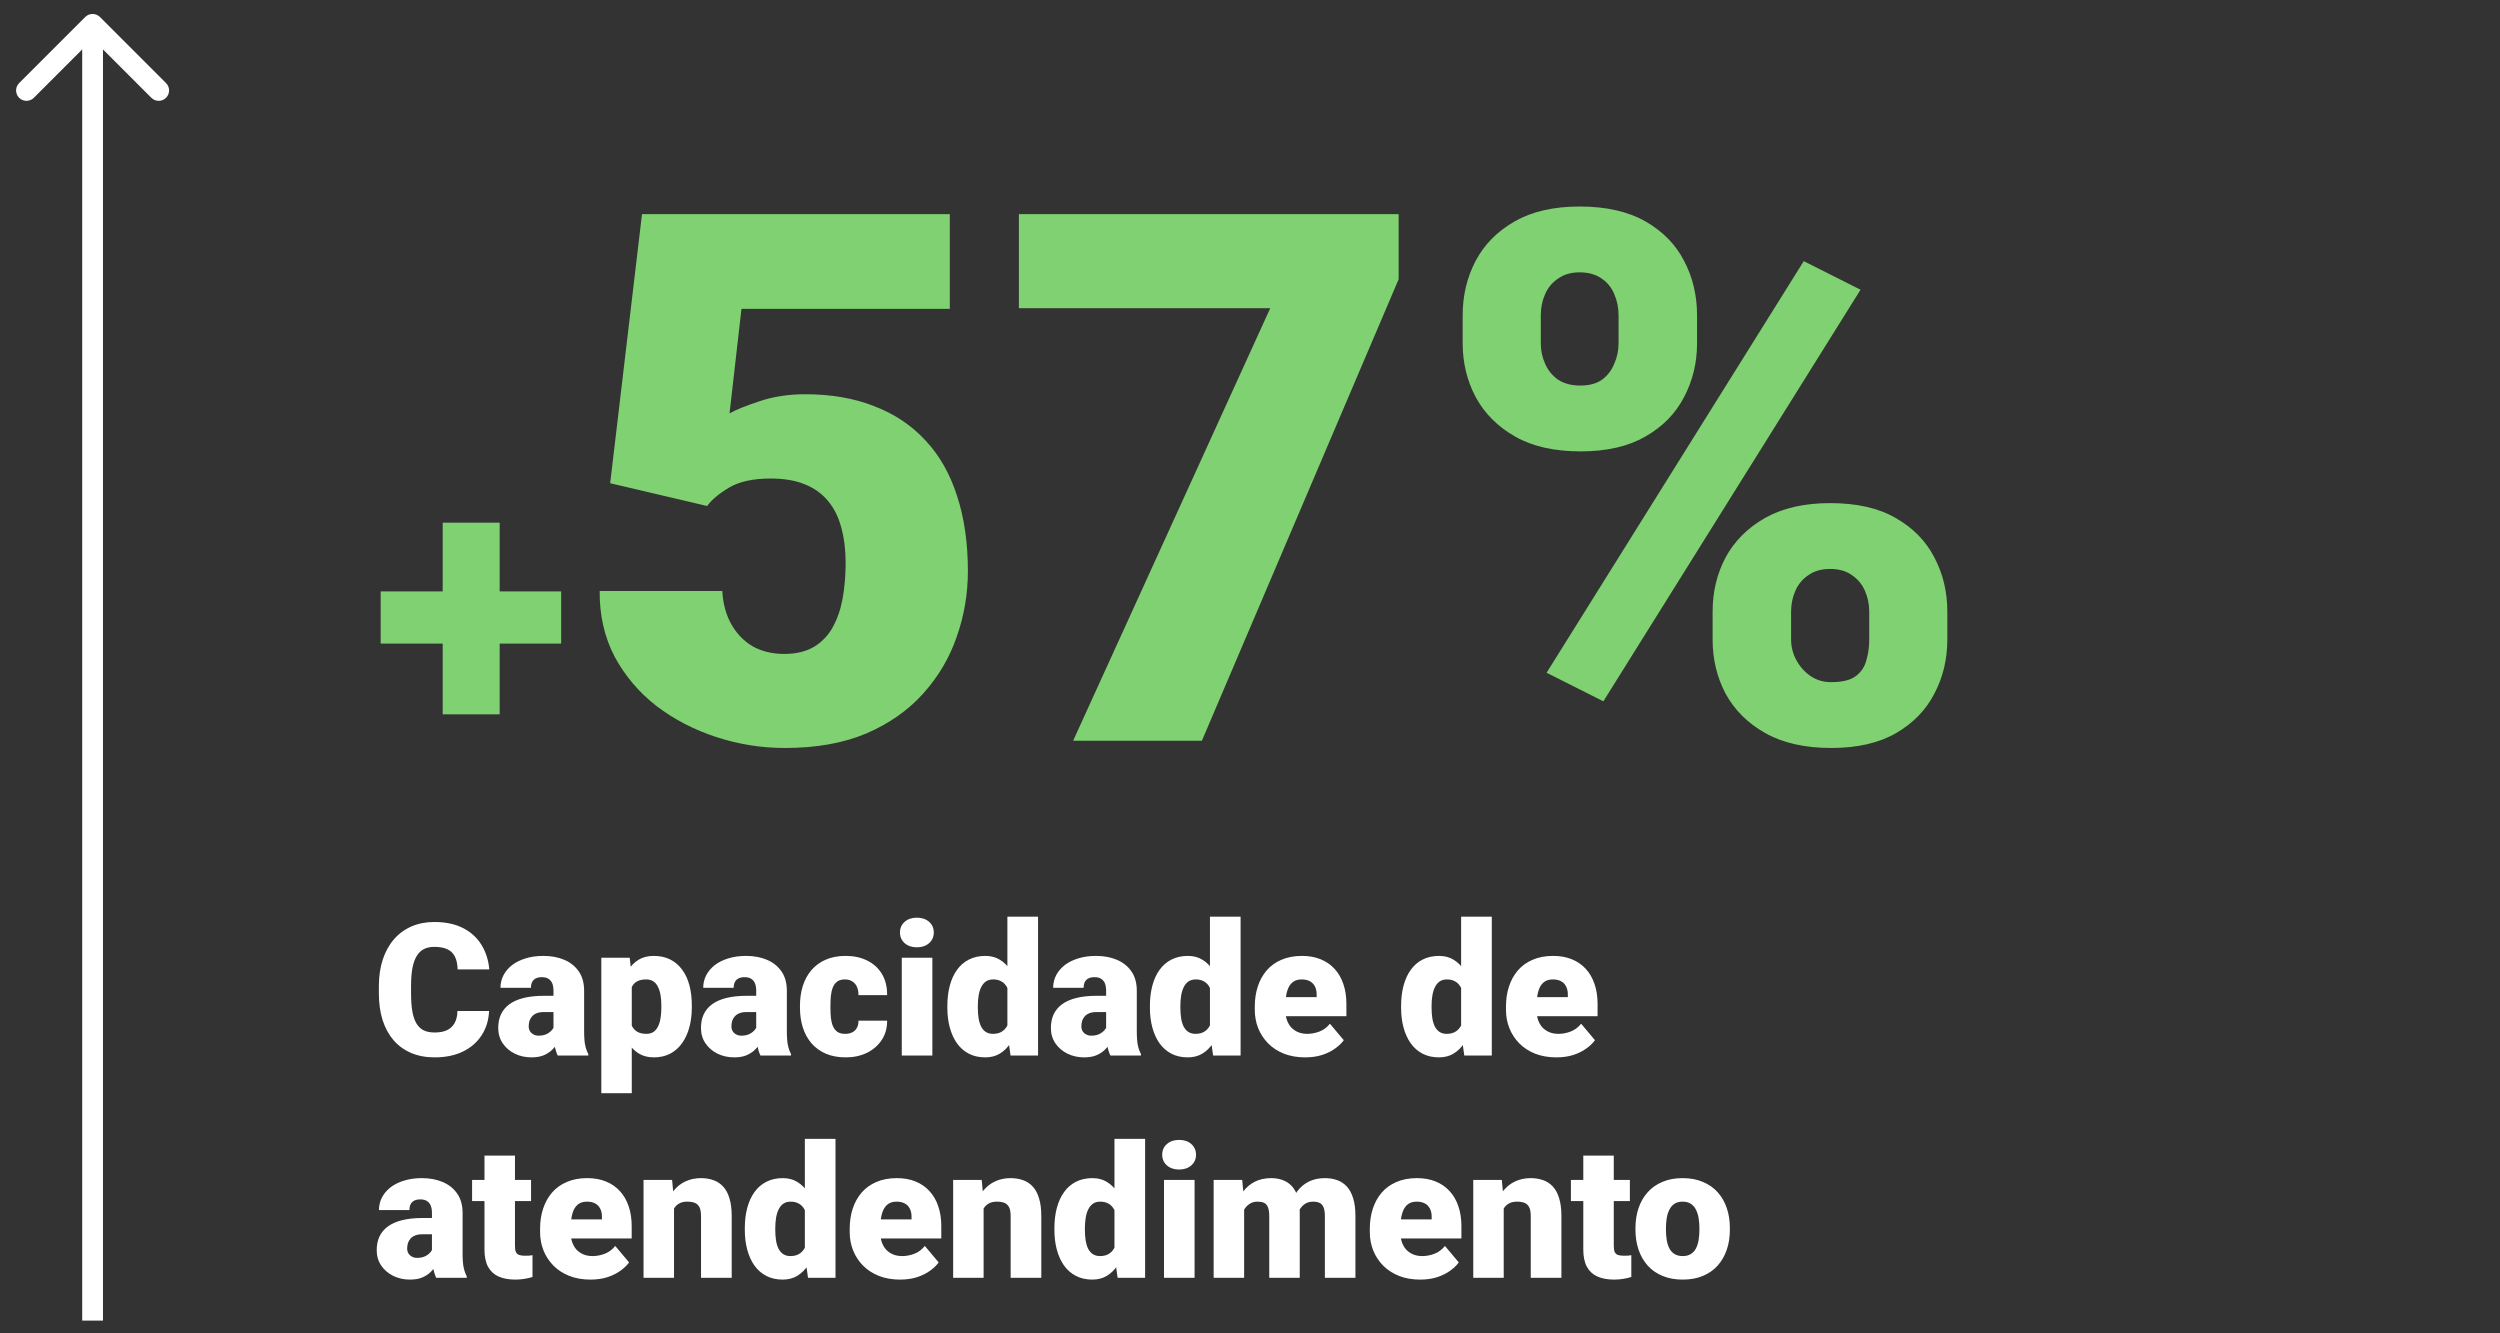
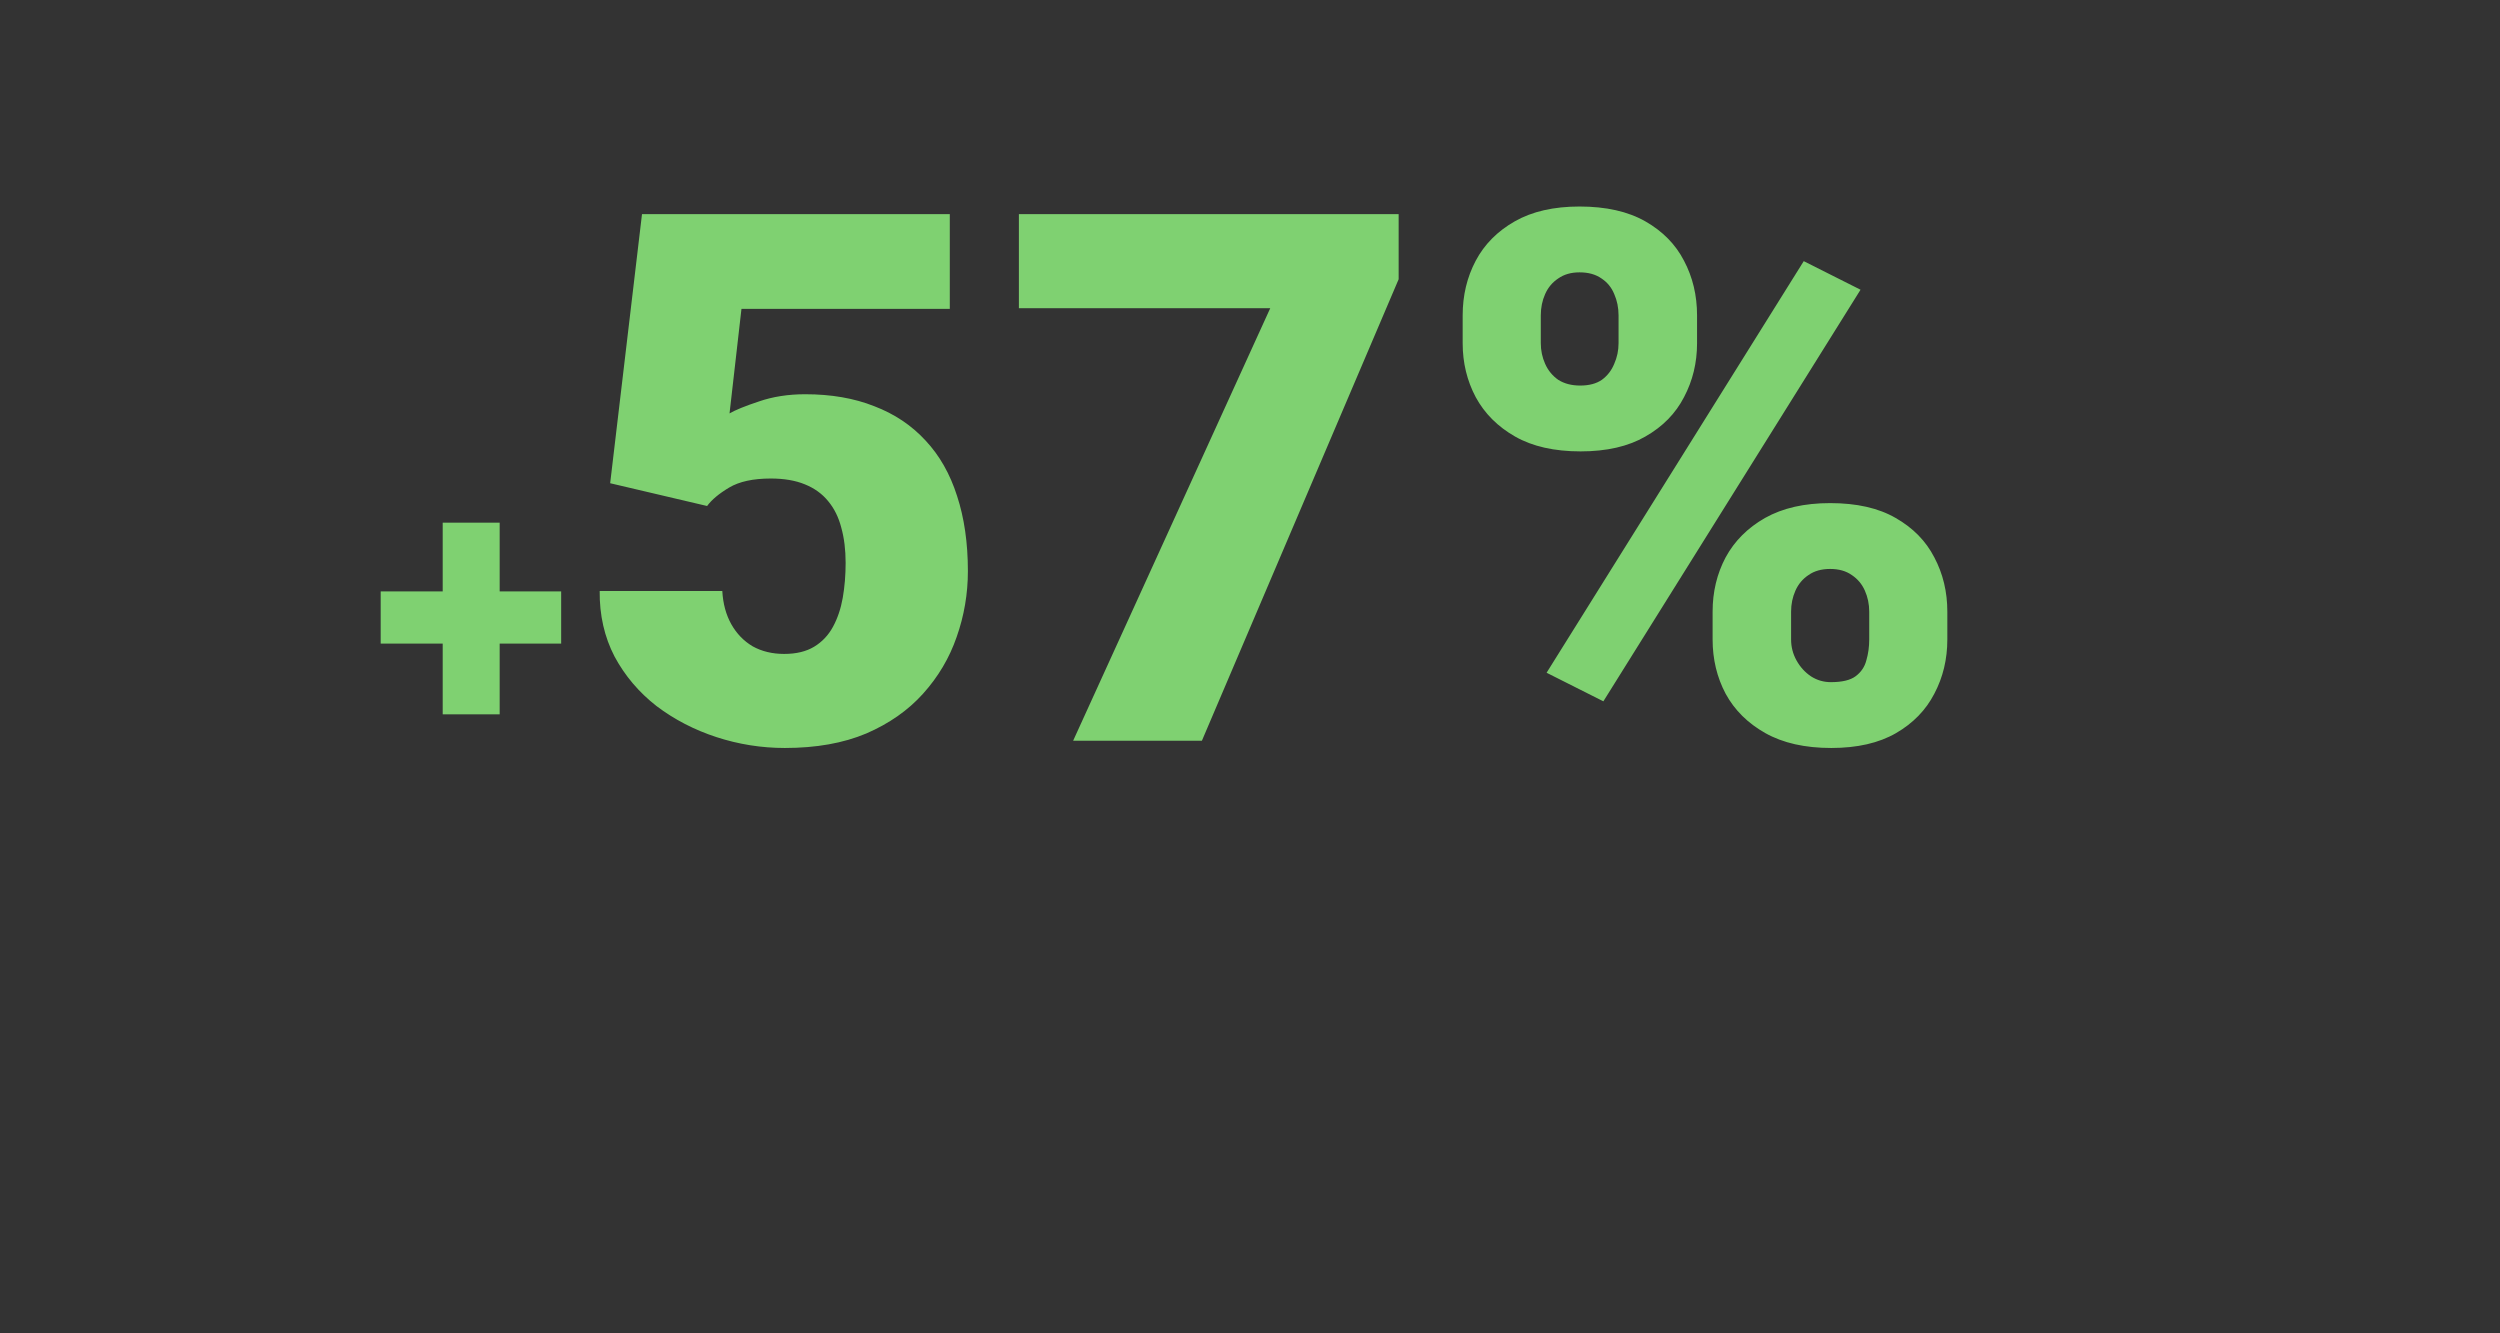
<svg xmlns="http://www.w3.org/2000/svg" width="135" height="72" viewBox="0 0 135 72" fill="none">
  <rect x="0" y="0" width="135" height="72" fill="#333333" stroke="none" />
  <path d="M30.303 31.934V34.756H20.557V31.934H30.303ZM26.982 28.223V38.574H23.906V28.223H26.982ZM38.184 27.324L32.949 26.094L34.668 11.562H51.289V16.68H40.039L39.395 22.324C39.707 22.142 40.234 21.927 40.977 21.68C41.732 21.419 42.565 21.289 43.477 21.289C44.883 21.289 46.126 21.504 47.207 21.934C48.301 22.35 49.225 22.969 49.98 23.789C50.736 24.596 51.302 25.592 51.68 26.777C52.07 27.962 52.266 29.316 52.266 30.84C52.266 32.064 52.064 33.249 51.66 34.395C51.27 35.527 50.664 36.55 49.844 37.461C49.036 38.359 48.014 39.075 46.777 39.609C45.54 40.13 44.075 40.391 42.383 40.391C41.12 40.391 39.889 40.195 38.691 39.805C37.493 39.414 36.413 38.854 35.449 38.125C34.499 37.383 33.743 36.491 33.184 35.449C32.637 34.395 32.37 33.216 32.383 31.914H39.004C39.043 32.604 39.206 33.203 39.492 33.711C39.779 34.219 40.163 34.616 40.645 34.902C41.139 35.176 41.706 35.312 42.344 35.312C42.995 35.312 43.535 35.182 43.965 34.922C44.395 34.661 44.733 34.303 44.98 33.848C45.228 33.392 45.404 32.871 45.508 32.285C45.612 31.686 45.664 31.055 45.664 30.391C45.664 29.688 45.586 29.056 45.43 28.496C45.286 27.936 45.052 27.461 44.727 27.07C44.401 26.667 43.978 26.361 43.457 26.152C42.949 25.944 42.337 25.84 41.621 25.84C40.671 25.84 39.922 26.003 39.375 26.328C38.828 26.654 38.431 26.986 38.184 27.324ZM75.527 11.562V15.078L64.902 40H57.949L68.594 16.641H55.02V11.562H75.527ZM78.984 18.535V17.031C78.984 15.95 79.219 14.967 79.688 14.082C80.156 13.197 80.859 12.487 81.797 11.953C82.734 11.419 83.9 11.152 85.293 11.152C86.725 11.152 87.91 11.419 88.848 11.953C89.785 12.487 90.482 13.197 90.938 14.082C91.406 14.967 91.641 15.95 91.641 17.031V18.535C91.641 19.59 91.406 20.56 90.938 21.445C90.482 22.331 89.785 23.04 88.848 23.574C87.923 24.108 86.758 24.375 85.352 24.375C83.932 24.375 82.754 24.108 81.816 23.574C80.879 23.04 80.169 22.331 79.688 21.445C79.219 20.56 78.984 19.59 78.984 18.535ZM83.203 17.031V18.535C83.203 18.926 83.281 19.297 83.438 19.648C83.594 20 83.828 20.287 84.141 20.508C84.466 20.716 84.863 20.82 85.332 20.82C85.814 20.82 86.204 20.716 86.504 20.508C86.803 20.287 87.025 20 87.168 19.648C87.324 19.297 87.402 18.926 87.402 18.535V17.031C87.402 16.615 87.324 16.23 87.168 15.879C87.025 15.527 86.797 15.247 86.484 15.039C86.172 14.818 85.775 14.707 85.293 14.707C84.837 14.707 84.453 14.818 84.141 15.039C83.828 15.247 83.594 15.527 83.438 15.879C83.281 16.23 83.203 16.615 83.203 17.031ZM92.481 34.531V33.027C92.481 31.96 92.715 30.983 93.184 30.098C93.665 29.212 94.375 28.503 95.312 27.969C96.263 27.435 97.435 27.168 98.828 27.168C100.26 27.168 101.439 27.435 102.363 27.969C103.301 28.503 103.997 29.212 104.453 30.098C104.922 30.983 105.156 31.96 105.156 33.027V34.531C105.156 35.599 104.922 36.575 104.453 37.461C103.997 38.346 103.307 39.056 102.383 39.59C101.458 40.124 100.293 40.391 98.887 40.391C97.467 40.391 96.283 40.124 95.332 39.59C94.382 39.056 93.665 38.346 93.184 37.461C92.715 36.575 92.481 35.599 92.481 34.531ZM96.719 33.027V34.531C96.719 34.935 96.816 35.312 97.012 35.664C97.207 36.016 97.467 36.302 97.793 36.523C98.118 36.732 98.477 36.836 98.867 36.836C99.466 36.836 99.909 36.732 100.195 36.523C100.495 36.302 100.69 36.016 100.781 35.664C100.885 35.312 100.938 34.935 100.938 34.531V33.027C100.938 32.624 100.859 32.246 100.703 31.895C100.547 31.543 100.312 31.263 100 31.055C99.688 30.833 99.297 30.723 98.828 30.723C98.359 30.723 97.969 30.833 97.656 31.055C97.344 31.263 97.109 31.543 96.953 31.895C96.797 32.246 96.719 32.624 96.719 33.027ZM100.469 15.645L86.582 37.871L83.516 36.328L97.402 14.102L100.469 15.645Z" fill="#7FD171" />
-   <path d="M24.702 54.593H26.411C26.388 55.088 26.255 55.524 26.011 55.901C25.767 56.279 25.428 56.574 24.995 56.785C24.565 56.993 24.058 57.098 23.472 57.098C22.996 57.098 22.572 57.018 22.197 56.858C21.826 56.699 21.51 56.469 21.25 56.17C20.993 55.87 20.796 55.508 20.659 55.081C20.526 54.655 20.459 54.175 20.459 53.641V53.255C20.459 52.721 20.529 52.241 20.669 51.815C20.812 51.385 21.014 51.02 21.274 50.721C21.538 50.418 21.854 50.187 22.222 50.027C22.59 49.868 22.998 49.788 23.447 49.788C24.066 49.788 24.588 49.899 25.015 50.12C25.441 50.342 25.771 50.646 26.006 51.033C26.24 51.417 26.379 51.855 26.421 52.347H24.712C24.705 52.08 24.66 51.857 24.575 51.678C24.491 51.495 24.357 51.359 24.175 51.268C23.992 51.176 23.75 51.131 23.447 51.131C23.236 51.131 23.052 51.17 22.895 51.248C22.739 51.326 22.609 51.45 22.505 51.619C22.401 51.788 22.323 52.008 22.27 52.278C22.222 52.545 22.197 52.867 22.197 53.245V53.641C22.197 54.018 22.22 54.34 22.266 54.607C22.311 54.874 22.384 55.092 22.485 55.262C22.586 55.431 22.716 55.556 22.876 55.638C23.039 55.716 23.237 55.755 23.472 55.755C23.732 55.755 23.952 55.714 24.131 55.633C24.31 55.548 24.448 55.421 24.546 55.252C24.644 55.079 24.696 54.86 24.702 54.593ZM29.888 55.672V53.494C29.888 53.344 29.866 53.216 29.824 53.108C29.782 53.001 29.715 52.918 29.624 52.859C29.533 52.797 29.411 52.767 29.258 52.767C29.134 52.767 29.028 52.788 28.94 52.83C28.852 52.872 28.786 52.936 28.74 53.02C28.695 53.105 28.672 53.213 28.672 53.343H27.026C27.026 53.099 27.08 52.872 27.188 52.664C27.298 52.453 27.454 52.269 27.656 52.112C27.861 51.956 28.105 51.836 28.389 51.751C28.675 51.663 28.994 51.619 29.346 51.619C29.766 51.619 30.14 51.689 30.469 51.829C30.801 51.969 31.063 52.179 31.255 52.459C31.447 52.736 31.543 53.084 31.543 53.504V55.667C31.543 56.012 31.562 56.274 31.602 56.453C31.641 56.629 31.696 56.783 31.768 56.917V57H30.117C30.039 56.837 29.98 56.639 29.941 56.404C29.906 56.167 29.888 55.922 29.888 55.672ZM30.088 53.773L30.098 54.651H29.37C29.217 54.651 29.087 54.672 28.98 54.715C28.875 54.757 28.791 54.816 28.726 54.891C28.664 54.962 28.618 55.044 28.589 55.135C28.563 55.226 28.55 55.322 28.55 55.423C28.55 55.52 28.573 55.608 28.618 55.687C28.667 55.761 28.732 55.82 28.814 55.862C28.895 55.905 28.986 55.926 29.087 55.926C29.269 55.926 29.424 55.892 29.551 55.823C29.681 55.752 29.78 55.665 29.849 55.565C29.917 55.464 29.951 55.369 29.951 55.281L30.312 55.955C30.247 56.085 30.172 56.217 30.088 56.351C30.006 56.484 29.904 56.608 29.78 56.722C29.66 56.832 29.512 56.923 29.336 56.995C29.16 57.063 28.947 57.098 28.696 57.098C28.371 57.098 28.071 57.031 27.798 56.898C27.528 56.764 27.311 56.578 27.148 56.341C26.986 56.1 26.904 55.823 26.904 55.511C26.904 55.237 26.953 54.993 27.051 54.778C27.152 54.563 27.303 54.381 27.505 54.231C27.707 54.082 27.964 53.968 28.276 53.89C28.589 53.812 28.957 53.773 29.38 53.773H30.088ZM34.116 52.732V59.031H32.471V51.717H34.004L34.116 52.732ZM37.358 54.295V54.398C37.358 54.782 37.315 55.138 37.227 55.467C37.139 55.796 37.008 56.082 36.836 56.326C36.663 56.57 36.449 56.761 36.191 56.898C35.938 57.031 35.643 57.098 35.308 57.098C34.992 57.098 34.72 57.028 34.492 56.888C34.264 56.748 34.074 56.554 33.921 56.307C33.768 56.059 33.644 55.776 33.55 55.457C33.455 55.138 33.38 54.801 33.325 54.446V54.315C33.38 53.934 33.455 53.58 33.55 53.255C33.644 52.926 33.768 52.64 33.921 52.395C34.074 52.151 34.263 51.961 34.487 51.824C34.715 51.688 34.987 51.619 35.303 51.619C35.638 51.619 35.933 51.683 36.187 51.81C36.444 51.937 36.658 52.119 36.831 52.356C37.007 52.591 37.139 52.872 37.227 53.201C37.315 53.53 37.358 53.895 37.358 54.295ZM35.713 54.398V54.295C35.713 54.09 35.698 53.903 35.669 53.733C35.64 53.561 35.592 53.411 35.527 53.284C35.465 53.157 35.383 53.06 35.278 52.991C35.174 52.923 35.046 52.889 34.893 52.889C34.717 52.889 34.569 52.916 34.448 52.972C34.331 53.024 34.237 53.105 34.165 53.216C34.097 53.323 34.048 53.458 34.019 53.621C33.992 53.781 33.981 53.968 33.984 54.183V54.583C33.978 54.83 34.002 55.048 34.058 55.237C34.113 55.423 34.209 55.568 34.346 55.672C34.482 55.776 34.668 55.828 34.902 55.828C35.059 55.828 35.189 55.792 35.293 55.721C35.397 55.646 35.48 55.543 35.542 55.413C35.604 55.28 35.648 55.127 35.674 54.954C35.7 54.782 35.713 54.596 35.713 54.398ZM40.835 55.672V53.494C40.835 53.344 40.814 53.216 40.772 53.108C40.729 53.001 40.662 52.918 40.571 52.859C40.48 52.797 40.358 52.767 40.205 52.767C40.081 52.767 39.976 52.788 39.888 52.83C39.8 52.872 39.733 52.936 39.688 53.02C39.642 53.105 39.619 53.213 39.619 53.343H37.974C37.974 53.099 38.027 52.872 38.135 52.664C38.245 52.453 38.402 52.269 38.603 52.112C38.809 51.956 39.053 51.836 39.336 51.751C39.622 51.663 39.941 51.619 40.293 51.619C40.713 51.619 41.087 51.689 41.416 51.829C41.748 51.969 42.01 52.179 42.202 52.459C42.394 52.736 42.49 53.084 42.49 53.504V55.667C42.49 56.012 42.51 56.274 42.549 56.453C42.588 56.629 42.643 56.783 42.715 56.917V57H41.065C40.986 56.837 40.928 56.639 40.889 56.404C40.853 56.167 40.835 55.922 40.835 55.672ZM41.035 53.773L41.045 54.651H40.317C40.164 54.651 40.034 54.672 39.927 54.715C39.823 54.757 39.738 54.816 39.673 54.891C39.611 54.962 39.565 55.044 39.536 55.135C39.51 55.226 39.497 55.322 39.497 55.423C39.497 55.52 39.52 55.608 39.565 55.687C39.614 55.761 39.679 55.82 39.761 55.862C39.842 55.905 39.933 55.926 40.034 55.926C40.217 55.926 40.371 55.892 40.498 55.823C40.628 55.752 40.727 55.665 40.796 55.565C40.864 55.464 40.898 55.369 40.898 55.281L41.26 55.955C41.195 56.085 41.12 56.217 41.035 56.351C40.954 56.484 40.851 56.608 40.727 56.722C40.607 56.832 40.459 56.923 40.283 56.995C40.107 57.063 39.894 57.098 39.644 57.098C39.318 57.098 39.019 57.031 38.745 56.898C38.475 56.764 38.258 56.578 38.096 56.341C37.933 56.1 37.852 55.823 37.852 55.511C37.852 55.237 37.9 54.993 37.998 54.778C38.099 54.563 38.25 54.381 38.452 54.231C38.654 54.082 38.911 53.968 39.224 53.89C39.536 53.812 39.904 53.773 40.327 53.773H41.035ZM45.635 55.828C45.788 55.828 45.918 55.8 46.025 55.745C46.136 55.687 46.219 55.605 46.274 55.501C46.333 55.394 46.361 55.265 46.357 55.115H47.905C47.908 55.512 47.811 55.861 47.612 56.16C47.417 56.456 47.15 56.688 46.812 56.853C46.476 57.016 46.097 57.098 45.674 57.098C45.26 57.098 44.899 57.031 44.59 56.898C44.281 56.761 44.022 56.572 43.813 56.331C43.608 56.087 43.454 55.802 43.35 55.477C43.249 55.151 43.198 54.798 43.198 54.417V54.305C43.198 53.924 43.249 53.571 43.35 53.245C43.454 52.916 43.608 52.632 43.813 52.391C44.022 52.147 44.279 51.958 44.585 51.824C44.894 51.688 45.254 51.619 45.664 51.619C46.103 51.619 46.491 51.702 46.826 51.868C47.165 52.034 47.43 52.275 47.622 52.591C47.814 52.907 47.908 53.289 47.905 53.738H46.357C46.361 53.579 46.336 53.435 46.284 53.309C46.232 53.182 46.151 53.081 46.04 53.006C45.933 52.928 45.794 52.889 45.625 52.889C45.456 52.889 45.319 52.926 45.215 53.001C45.111 53.076 45.031 53.18 44.976 53.313C44.923 53.444 44.888 53.593 44.868 53.763C44.852 53.932 44.844 54.113 44.844 54.305V54.417C44.844 54.612 44.852 54.796 44.868 54.969C44.888 55.138 44.925 55.288 44.98 55.418C45.036 55.545 45.116 55.646 45.22 55.721C45.324 55.792 45.462 55.828 45.635 55.828ZM50.347 51.717V57H48.696V51.717H50.347ZM48.599 50.355C48.599 50.12 48.683 49.928 48.852 49.778C49.022 49.629 49.242 49.554 49.512 49.554C49.782 49.554 50.002 49.629 50.171 49.778C50.34 49.928 50.425 50.12 50.425 50.355C50.425 50.589 50.34 50.781 50.171 50.931C50.002 51.08 49.782 51.155 49.512 51.155C49.242 51.155 49.022 51.08 48.852 50.931C48.683 50.781 48.599 50.589 48.599 50.355ZM54.399 55.789V49.5H56.055V57H54.57L54.399 55.789ZM51.157 54.422V54.319C51.157 53.919 51.201 53.554 51.289 53.226C51.377 52.894 51.507 52.609 51.68 52.371C51.852 52.13 52.067 51.945 52.324 51.815C52.581 51.684 52.878 51.619 53.213 51.619C53.512 51.619 53.774 51.689 53.999 51.829C54.224 51.966 54.416 52.158 54.575 52.405C54.735 52.653 54.865 52.942 54.966 53.274C55.067 53.603 55.143 53.958 55.195 54.339V54.461C55.143 54.819 55.067 55.158 54.966 55.477C54.865 55.792 54.735 56.072 54.575 56.316C54.416 56.56 54.222 56.753 53.994 56.893C53.77 57.029 53.506 57.098 53.203 57.098C52.868 57.098 52.572 57.031 52.315 56.898C52.06 56.764 51.847 56.577 51.675 56.336C51.505 56.095 51.377 55.812 51.289 55.486C51.201 55.161 51.157 54.806 51.157 54.422ZM52.803 54.319V54.422C52.803 54.62 52.816 54.804 52.842 54.974C52.868 55.143 52.912 55.293 52.974 55.423C53.039 55.55 53.123 55.649 53.227 55.721C53.335 55.792 53.467 55.828 53.623 55.828C53.835 55.828 54.009 55.778 54.145 55.677C54.285 55.576 54.388 55.433 54.453 55.247C54.522 55.062 54.551 54.843 54.541 54.593V54.207C54.547 53.992 54.533 53.803 54.497 53.641C54.461 53.475 54.404 53.336 54.326 53.226C54.251 53.115 54.155 53.032 54.038 52.977C53.924 52.918 53.789 52.889 53.633 52.889C53.48 52.889 53.35 52.925 53.242 52.996C53.138 53.068 53.053 53.169 52.988 53.299C52.923 53.426 52.876 53.577 52.847 53.753C52.817 53.925 52.803 54.114 52.803 54.319ZM59.731 55.672V53.494C59.731 53.344 59.71 53.216 59.668 53.108C59.626 53.001 59.559 52.918 59.468 52.859C59.377 52.797 59.255 52.767 59.102 52.767C58.978 52.767 58.872 52.788 58.784 52.83C58.696 52.872 58.63 52.936 58.584 53.02C58.538 53.105 58.516 53.213 58.516 53.343H56.87C56.87 53.099 56.924 52.872 57.031 52.664C57.142 52.453 57.298 52.269 57.5 52.112C57.705 51.956 57.949 51.836 58.232 51.751C58.519 51.663 58.838 51.619 59.19 51.619C59.609 51.619 59.984 51.689 60.312 51.829C60.645 51.969 60.907 52.179 61.099 52.459C61.291 52.736 61.387 53.084 61.387 53.504V55.667C61.387 56.012 61.406 56.274 61.445 56.453C61.484 56.629 61.54 56.783 61.611 56.917V57H59.961C59.883 56.837 59.824 56.639 59.785 56.404C59.749 56.167 59.731 55.922 59.731 55.672ZM59.932 53.773L59.941 54.651H59.214C59.061 54.651 58.931 54.672 58.823 54.715C58.719 54.757 58.634 54.816 58.569 54.891C58.508 54.962 58.462 55.044 58.433 55.135C58.407 55.226 58.394 55.322 58.394 55.423C58.394 55.52 58.416 55.608 58.462 55.687C58.511 55.761 58.576 55.82 58.657 55.862C58.739 55.905 58.83 55.926 58.931 55.926C59.113 55.926 59.268 55.892 59.395 55.823C59.525 55.752 59.624 55.665 59.692 55.565C59.761 55.464 59.795 55.369 59.795 55.281L60.156 55.955C60.091 56.085 60.016 56.217 59.932 56.351C59.85 56.484 59.748 56.608 59.624 56.722C59.504 56.832 59.355 56.923 59.18 56.995C59.004 57.063 58.791 57.098 58.54 57.098C58.215 57.098 57.915 57.031 57.642 56.898C57.371 56.764 57.155 56.578 56.992 56.341C56.829 56.1 56.748 55.823 56.748 55.511C56.748 55.237 56.797 54.993 56.895 54.778C56.995 54.563 57.147 54.381 57.349 54.231C57.55 54.082 57.808 53.968 58.12 53.89C58.433 53.812 58.8 53.773 59.224 53.773H59.932ZM65.337 55.789V49.5H66.992V57H65.508L65.337 55.789ZM62.095 54.422V54.319C62.095 53.919 62.139 53.554 62.227 53.226C62.315 52.894 62.445 52.609 62.617 52.371C62.79 52.13 63.005 51.945 63.262 51.815C63.519 51.684 63.815 51.619 64.15 51.619C64.45 51.619 64.712 51.689 64.936 51.829C65.161 51.966 65.353 52.158 65.513 52.405C65.672 52.653 65.802 52.942 65.903 53.274C66.004 53.603 66.081 53.958 66.133 54.339V54.461C66.081 54.819 66.004 55.158 65.903 55.477C65.802 55.792 65.672 56.072 65.513 56.316C65.353 56.56 65.159 56.753 64.932 56.893C64.707 57.029 64.443 57.098 64.141 57.098C63.805 57.098 63.509 57.031 63.252 56.898C62.998 56.764 62.785 56.577 62.612 56.336C62.443 56.095 62.315 55.812 62.227 55.486C62.139 55.161 62.095 54.806 62.095 54.422ZM63.74 54.319V54.422C63.74 54.62 63.753 54.804 63.779 54.974C63.805 55.143 63.849 55.293 63.911 55.423C63.976 55.55 64.061 55.649 64.165 55.721C64.272 55.792 64.404 55.828 64.561 55.828C64.772 55.828 64.946 55.778 65.083 55.677C65.223 55.576 65.326 55.433 65.391 55.247C65.459 55.062 65.488 54.843 65.478 54.593V54.207C65.485 53.992 65.47 53.803 65.435 53.641C65.399 53.475 65.342 53.336 65.264 53.226C65.189 53.115 65.093 53.032 64.976 52.977C64.862 52.918 64.727 52.889 64.57 52.889C64.417 52.889 64.287 52.925 64.18 52.996C64.076 53.068 63.991 53.169 63.926 53.299C63.861 53.426 63.813 53.577 63.784 53.753C63.755 53.925 63.74 54.114 63.74 54.319ZM70.483 57.098C70.054 57.098 69.67 57.031 69.331 56.898C68.993 56.761 68.706 56.574 68.472 56.336C68.241 56.098 68.063 55.825 67.939 55.516C67.819 55.206 67.759 54.879 67.759 54.534V54.349C67.759 53.961 67.812 53.603 67.92 53.274C68.027 52.942 68.187 52.653 68.398 52.405C68.61 52.158 68.875 51.966 69.194 51.829C69.513 51.689 69.884 51.619 70.308 51.619C70.682 51.619 71.017 51.679 71.314 51.8C71.61 51.92 71.86 52.093 72.065 52.317C72.274 52.542 72.432 52.814 72.539 53.133C72.65 53.452 72.705 53.81 72.705 54.207V54.876H68.389V53.846H71.099V53.719C71.102 53.543 71.071 53.393 71.006 53.27C70.944 53.146 70.853 53.051 70.732 52.986C70.612 52.921 70.466 52.889 70.293 52.889C70.114 52.889 69.966 52.928 69.849 53.006C69.735 53.084 69.645 53.191 69.58 53.328C69.518 53.462 69.474 53.616 69.448 53.792C69.422 53.968 69.409 54.153 69.409 54.349V54.534C69.409 54.73 69.435 54.907 69.487 55.066C69.543 55.226 69.621 55.363 69.722 55.477C69.826 55.587 69.95 55.673 70.093 55.735C70.239 55.797 70.405 55.828 70.591 55.828C70.815 55.828 71.037 55.786 71.255 55.701C71.473 55.617 71.66 55.477 71.816 55.281L72.564 56.17C72.456 56.323 72.303 56.471 72.105 56.614C71.909 56.758 71.675 56.875 71.401 56.966C71.128 57.054 70.822 57.098 70.483 57.098ZM78.901 55.789V49.5H80.557V57H79.072L78.901 55.789ZM75.659 54.422V54.319C75.659 53.919 75.703 53.554 75.791 53.226C75.879 52.894 76.009 52.609 76.182 52.371C76.354 52.13 76.569 51.945 76.826 51.815C77.083 51.684 77.38 51.619 77.715 51.619C78.014 51.619 78.276 51.689 78.501 51.829C78.726 51.966 78.918 52.158 79.077 52.405C79.237 52.653 79.367 52.942 79.468 53.274C79.569 53.603 79.645 53.958 79.697 54.339V54.461C79.645 54.819 79.569 55.158 79.468 55.477C79.367 55.792 79.237 56.072 79.077 56.316C78.918 56.56 78.724 56.753 78.496 56.893C78.272 57.029 78.008 57.098 77.705 57.098C77.37 57.098 77.074 57.031 76.816 56.898C76.562 56.764 76.349 56.577 76.177 56.336C76.007 56.095 75.879 55.812 75.791 55.486C75.703 55.161 75.659 54.806 75.659 54.422ZM77.305 54.319V54.422C77.305 54.62 77.318 54.804 77.344 54.974C77.37 55.143 77.414 55.293 77.476 55.423C77.541 55.55 77.625 55.649 77.73 55.721C77.837 55.792 77.969 55.828 78.125 55.828C78.337 55.828 78.511 55.778 78.647 55.677C78.787 55.576 78.89 55.433 78.955 55.247C79.023 55.062 79.053 54.843 79.043 54.593V54.207C79.049 53.992 79.035 53.803 78.999 53.641C78.963 53.475 78.906 53.336 78.828 53.226C78.753 53.115 78.657 53.032 78.54 52.977C78.426 52.918 78.291 52.889 78.135 52.889C77.982 52.889 77.852 52.925 77.744 52.996C77.64 53.068 77.555 53.169 77.49 53.299C77.425 53.426 77.378 53.577 77.349 53.753C77.319 53.925 77.305 54.114 77.305 54.319ZM84.048 57.098C83.618 57.098 83.234 57.031 82.895 56.898C82.557 56.761 82.27 56.574 82.036 56.336C81.805 56.098 81.628 55.825 81.504 55.516C81.383 55.206 81.323 54.879 81.323 54.534V54.349C81.323 53.961 81.377 53.603 81.484 53.274C81.592 52.942 81.751 52.653 81.963 52.405C82.174 52.158 82.44 51.966 82.759 51.829C83.078 51.689 83.449 51.619 83.872 51.619C84.246 51.619 84.582 51.679 84.878 51.8C85.174 51.92 85.425 52.093 85.63 52.317C85.838 52.542 85.996 52.814 86.103 53.133C86.214 53.452 86.269 53.81 86.269 54.207V54.876H81.953V53.846H84.663V53.719C84.666 53.543 84.635 53.393 84.57 53.27C84.508 53.146 84.417 53.051 84.297 52.986C84.176 52.921 84.03 52.889 83.857 52.889C83.678 52.889 83.53 52.928 83.413 53.006C83.299 53.084 83.21 53.191 83.144 53.328C83.083 53.462 83.039 53.616 83.013 53.792C82.987 53.968 82.974 54.153 82.974 54.349V54.534C82.974 54.73 83 54.907 83.052 55.066C83.107 55.226 83.185 55.363 83.286 55.477C83.39 55.587 83.514 55.673 83.657 55.735C83.804 55.797 83.97 55.828 84.155 55.828C84.38 55.828 84.601 55.786 84.819 55.701C85.037 55.617 85.225 55.477 85.381 55.281L86.128 56.17C86.02 56.323 85.868 56.471 85.669 56.614C85.474 56.758 85.239 56.875 84.966 56.966C84.692 57.054 84.386 57.098 84.048 57.098ZM23.325 67.672V65.494C23.325 65.344 23.304 65.216 23.262 65.108C23.219 65.001 23.153 64.918 23.061 64.859C22.97 64.797 22.848 64.767 22.695 64.767C22.572 64.767 22.466 64.788 22.378 64.83C22.29 64.872 22.223 64.936 22.178 65.02C22.132 65.105 22.109 65.213 22.109 65.343H20.464C20.464 65.099 20.518 64.872 20.625 64.664C20.736 64.453 20.892 64.269 21.094 64.112C21.299 63.956 21.543 63.836 21.826 63.751C22.113 63.663 22.432 63.619 22.783 63.619C23.203 63.619 23.578 63.689 23.906 63.829C24.238 63.969 24.5 64.179 24.692 64.459C24.884 64.736 24.98 65.084 24.98 65.504V67.667C24.98 68.012 25 68.274 25.039 68.453C25.078 68.629 25.134 68.784 25.205 68.917V69H23.555C23.477 68.837 23.418 68.639 23.379 68.404C23.343 68.167 23.325 67.922 23.325 67.672ZM23.525 65.772L23.535 66.651H22.808C22.655 66.651 22.524 66.672 22.417 66.715C22.313 66.757 22.228 66.816 22.163 66.891C22.101 66.962 22.056 67.044 22.026 67.135C22 67.226 21.987 67.322 21.987 67.423C21.987 67.52 22.01 67.608 22.056 67.686C22.105 67.761 22.17 67.82 22.251 67.862C22.332 67.905 22.424 67.926 22.524 67.926C22.707 67.926 22.861 67.892 22.988 67.823C23.119 67.752 23.218 67.665 23.286 67.564C23.355 67.463 23.389 67.369 23.389 67.281L23.75 67.955C23.685 68.085 23.61 68.217 23.525 68.351C23.444 68.484 23.341 68.608 23.218 68.722C23.097 68.832 22.949 68.924 22.773 68.995C22.598 69.064 22.384 69.098 22.134 69.098C21.808 69.098 21.509 69.031 21.235 68.897C20.965 68.764 20.749 68.579 20.586 68.341C20.423 68.1 20.342 67.823 20.342 67.511C20.342 67.237 20.391 66.993 20.488 66.778C20.589 66.564 20.741 66.381 20.942 66.231C21.144 66.082 21.401 65.968 21.714 65.89C22.026 65.811 22.394 65.772 22.817 65.772H23.525ZM28.677 63.717V64.859H25.493V63.717H28.677ZM26.162 62.403H27.808V67.276C27.808 67.416 27.824 67.525 27.856 67.603C27.889 67.678 27.944 67.732 28.023 67.765C28.104 67.794 28.211 67.809 28.345 67.809C28.439 67.809 28.517 67.807 28.579 67.804C28.641 67.797 28.7 67.789 28.755 67.779V68.956C28.615 69.002 28.468 69.036 28.315 69.059C28.162 69.085 28 69.098 27.827 69.098C27.476 69.098 27.174 69.042 26.924 68.932C26.676 68.821 26.488 68.647 26.357 68.409C26.227 68.171 26.162 67.862 26.162 67.481V62.403ZM31.89 69.098C31.46 69.098 31.076 69.031 30.737 68.897C30.399 68.761 30.112 68.574 29.878 68.336C29.647 68.098 29.469 67.825 29.346 67.516C29.225 67.206 29.165 66.879 29.165 66.534V66.349C29.165 65.961 29.219 65.603 29.326 65.274C29.434 64.942 29.593 64.653 29.805 64.405C30.016 64.158 30.282 63.966 30.601 63.829C30.92 63.689 31.291 63.619 31.714 63.619C32.088 63.619 32.423 63.679 32.72 63.8C33.016 63.92 33.267 64.093 33.472 64.317C33.68 64.542 33.838 64.814 33.945 65.133C34.056 65.452 34.111 65.81 34.111 66.207V66.876H29.795V65.846H32.505V65.719C32.508 65.543 32.477 65.393 32.412 65.269C32.35 65.146 32.259 65.051 32.139 64.986C32.018 64.921 31.872 64.889 31.699 64.889C31.52 64.889 31.372 64.928 31.255 65.006C31.141 65.084 31.051 65.191 30.986 65.328C30.924 65.462 30.881 65.616 30.855 65.792C30.828 65.968 30.815 66.153 30.815 66.349V66.534C30.815 66.73 30.841 66.907 30.894 67.066C30.949 67.226 31.027 67.363 31.128 67.477C31.232 67.587 31.356 67.674 31.499 67.735C31.645 67.797 31.811 67.828 31.997 67.828C32.222 67.828 32.443 67.786 32.661 67.701C32.879 67.617 33.066 67.477 33.223 67.281L33.97 68.17C33.862 68.323 33.709 68.471 33.511 68.614C33.315 68.757 33.081 68.875 32.808 68.966C32.534 69.054 32.228 69.098 31.89 69.098ZM36.397 64.845V69H34.751V63.717H36.294L36.397 64.845ZM36.201 66.178L35.815 66.188C35.815 65.784 35.864 65.424 35.962 65.108C36.06 64.789 36.198 64.519 36.377 64.298C36.556 64.076 36.769 63.909 37.017 63.795C37.267 63.678 37.546 63.619 37.852 63.619C38.096 63.619 38.319 63.655 38.52 63.727C38.726 63.798 38.901 63.914 39.048 64.073C39.198 64.233 39.312 64.444 39.39 64.708C39.471 64.968 39.512 65.291 39.512 65.675V69H37.856V65.67C37.856 65.458 37.827 65.297 37.769 65.186C37.71 65.073 37.625 64.995 37.515 64.952C37.404 64.91 37.269 64.889 37.109 64.889C36.94 64.889 36.797 64.921 36.68 64.986C36.562 65.051 36.468 65.143 36.397 65.26C36.328 65.374 36.278 65.509 36.245 65.665C36.216 65.821 36.201 65.992 36.201 66.178ZM43.462 67.789V61.5H45.117V69H43.633L43.462 67.789ZM40.22 66.422V66.319C40.22 65.919 40.264 65.554 40.352 65.226C40.44 64.894 40.57 64.609 40.742 64.371C40.915 64.13 41.13 63.945 41.387 63.815C41.644 63.684 41.94 63.619 42.275 63.619C42.575 63.619 42.837 63.689 43.062 63.829C43.286 63.966 43.478 64.158 43.638 64.405C43.797 64.653 43.927 64.942 44.028 65.274C44.129 65.603 44.206 65.958 44.258 66.339V66.461C44.206 66.819 44.129 67.158 44.028 67.477C43.927 67.792 43.797 68.072 43.638 68.316C43.478 68.561 43.285 68.753 43.057 68.893C42.832 69.029 42.568 69.098 42.266 69.098C41.93 69.098 41.634 69.031 41.377 68.897C41.123 68.764 40.91 68.577 40.737 68.336C40.568 68.095 40.44 67.812 40.352 67.486C40.264 67.161 40.22 66.806 40.22 66.422ZM41.865 66.319V66.422C41.865 66.62 41.878 66.804 41.904 66.974C41.93 67.143 41.974 67.293 42.036 67.423C42.101 67.55 42.186 67.649 42.29 67.721C42.398 67.792 42.529 67.828 42.685 67.828C42.897 67.828 43.071 67.778 43.208 67.677C43.348 67.576 43.45 67.433 43.516 67.247C43.584 67.061 43.613 66.843 43.603 66.593V66.207C43.61 65.992 43.595 65.803 43.56 65.641C43.524 65.475 43.467 65.336 43.389 65.226C43.314 65.115 43.218 65.032 43.101 64.977C42.987 64.918 42.852 64.889 42.695 64.889C42.542 64.889 42.412 64.924 42.305 64.996C42.2 65.068 42.116 65.169 42.051 65.299C41.986 65.426 41.938 65.577 41.909 65.753C41.88 65.925 41.865 66.114 41.865 66.319ZM48.608 69.098C48.179 69.098 47.795 69.031 47.456 68.897C47.117 68.761 46.831 68.574 46.597 68.336C46.366 68.098 46.188 67.825 46.065 67.516C45.944 67.206 45.884 66.879 45.884 66.534V66.349C45.884 65.961 45.938 65.603 46.045 65.274C46.152 64.942 46.312 64.653 46.523 64.405C46.735 64.158 47 63.966 47.319 63.829C47.638 63.689 48.009 63.619 48.433 63.619C48.807 63.619 49.142 63.679 49.438 63.8C49.735 63.92 49.985 64.093 50.19 64.317C50.399 64.542 50.557 64.814 50.664 65.133C50.775 65.452 50.83 65.81 50.83 66.207V66.876H46.514V65.846H49.224V65.719C49.227 65.543 49.196 65.393 49.131 65.269C49.069 65.146 48.978 65.051 48.857 64.986C48.737 64.921 48.59 64.889 48.418 64.889C48.239 64.889 48.091 64.928 47.974 65.006C47.86 65.084 47.77 65.191 47.705 65.328C47.643 65.462 47.599 65.616 47.573 65.792C47.547 65.968 47.534 66.153 47.534 66.349V66.534C47.534 66.73 47.56 66.907 47.612 67.066C47.668 67.226 47.746 67.363 47.847 67.477C47.951 67.587 48.075 67.674 48.218 67.735C48.364 67.797 48.53 67.828 48.716 67.828C48.94 67.828 49.162 67.786 49.38 67.701C49.598 67.617 49.785 67.477 49.941 67.281L50.688 68.17C50.581 68.323 50.428 68.471 50.23 68.614C50.034 68.757 49.8 68.875 49.526 68.966C49.253 69.054 48.947 69.098 48.608 69.098ZM53.115 64.845V69H51.47V63.717H53.013L53.115 64.845ZM52.92 66.178L52.534 66.188C52.534 65.784 52.583 65.424 52.681 65.108C52.778 64.789 52.917 64.519 53.096 64.298C53.275 64.076 53.488 63.909 53.735 63.795C53.986 63.678 54.264 63.619 54.57 63.619C54.815 63.619 55.037 63.655 55.239 63.727C55.444 63.798 55.62 63.914 55.767 64.073C55.916 64.233 56.03 64.444 56.108 64.708C56.19 64.968 56.23 65.291 56.23 65.675V69H54.575V65.67C54.575 65.458 54.546 65.297 54.487 65.186C54.429 65.073 54.344 64.995 54.233 64.952C54.123 64.91 53.988 64.889 53.828 64.889C53.659 64.889 53.516 64.921 53.398 64.986C53.281 65.051 53.187 65.143 53.115 65.26C53.047 65.374 52.996 65.509 52.964 65.665C52.935 65.821 52.92 65.992 52.92 66.178ZM60.181 67.789V61.5H61.836V69H60.352L60.181 67.789ZM56.938 66.422V66.319C56.938 65.919 56.982 65.554 57.07 65.226C57.158 64.894 57.288 64.609 57.461 64.371C57.633 64.13 57.848 63.945 58.105 63.815C58.363 63.684 58.659 63.619 58.994 63.619C59.294 63.619 59.556 63.689 59.78 63.829C60.005 63.966 60.197 64.158 60.356 64.405C60.516 64.653 60.646 64.942 60.747 65.274C60.848 65.603 60.925 65.958 60.977 66.339V66.461C60.925 66.819 60.848 67.158 60.747 67.477C60.646 67.792 60.516 68.072 60.356 68.316C60.197 68.561 60.003 68.753 59.775 68.893C59.551 69.029 59.287 69.098 58.984 69.098C58.649 69.098 58.353 69.031 58.096 68.897C57.842 68.764 57.629 68.577 57.456 68.336C57.287 68.095 57.158 67.812 57.07 67.486C56.982 67.161 56.938 66.806 56.938 66.422ZM58.584 66.319V66.422C58.584 66.62 58.597 66.804 58.623 66.974C58.649 67.143 58.693 67.293 58.755 67.423C58.82 67.55 58.905 67.649 59.009 67.721C59.116 67.792 59.248 67.828 59.404 67.828C59.616 67.828 59.79 67.778 59.927 67.677C60.067 67.576 60.169 67.433 60.234 67.247C60.303 67.061 60.332 66.843 60.322 66.593V66.207C60.329 65.992 60.314 65.803 60.278 65.641C60.242 65.475 60.185 65.336 60.107 65.226C60.033 65.115 59.937 65.032 59.819 64.977C59.705 64.918 59.57 64.889 59.414 64.889C59.261 64.889 59.131 64.924 59.023 64.996C58.919 65.068 58.835 65.169 58.77 65.299C58.704 65.426 58.657 65.577 58.628 65.753C58.599 65.925 58.584 66.114 58.584 66.319ZM64.507 63.717V69H62.856V63.717H64.507ZM62.759 62.355C62.759 62.12 62.843 61.928 63.013 61.778C63.182 61.629 63.402 61.554 63.672 61.554C63.942 61.554 64.162 61.629 64.331 61.778C64.5 61.928 64.585 62.12 64.585 62.355C64.585 62.589 64.5 62.781 64.331 62.931C64.162 63.08 63.942 63.155 63.672 63.155C63.402 63.155 63.182 63.08 63.013 62.931C62.843 62.781 62.759 62.589 62.759 62.355ZM67.183 64.835V69H65.537V63.717H67.08L67.183 64.835ZM66.982 66.178L66.606 66.188C66.606 65.816 66.65 65.475 66.738 65.162C66.826 64.85 66.956 64.578 67.129 64.347C67.301 64.116 67.513 63.937 67.764 63.81C68.018 63.683 68.311 63.619 68.643 63.619C68.874 63.619 69.084 63.655 69.272 63.727C69.461 63.795 69.624 63.904 69.761 64.054C69.897 64.2 70.002 64.392 70.073 64.63C70.148 64.864 70.186 65.146 70.186 65.475V69H68.54V65.685C68.54 65.46 68.514 65.291 68.462 65.177C68.413 65.063 68.341 64.986 68.247 64.947C68.153 64.908 68.037 64.889 67.9 64.889C67.757 64.889 67.629 64.921 67.515 64.986C67.401 65.051 67.303 65.143 67.222 65.26C67.144 65.374 67.083 65.509 67.041 65.665C67.002 65.821 66.982 65.992 66.982 66.178ZM70 66.178L69.541 66.188C69.541 65.816 69.582 65.475 69.663 65.162C69.748 64.85 69.873 64.578 70.039 64.347C70.208 64.116 70.418 63.937 70.669 63.81C70.92 63.683 71.211 63.619 71.543 63.619C71.784 63.619 72.005 63.655 72.207 63.727C72.409 63.798 72.583 63.914 72.73 64.073C72.876 64.233 72.99 64.444 73.071 64.708C73.153 64.968 73.193 65.291 73.193 65.675V69H71.543V65.675C71.543 65.457 71.517 65.292 71.465 65.182C71.416 65.068 71.344 64.991 71.25 64.952C71.156 64.91 71.043 64.889 70.913 64.889C70.757 64.889 70.622 64.921 70.508 64.986C70.394 65.051 70.298 65.143 70.22 65.26C70.145 65.374 70.09 65.509 70.054 65.665C70.018 65.821 70 65.992 70 66.178ZM76.694 69.098C76.265 69.098 75.88 69.031 75.542 68.897C75.204 68.761 74.917 68.574 74.683 68.336C74.451 68.098 74.274 67.825 74.15 67.516C74.03 67.206 73.97 66.879 73.97 66.534V66.349C73.97 65.961 74.023 65.603 74.131 65.274C74.238 64.942 74.398 64.653 74.609 64.405C74.821 64.158 75.086 63.966 75.405 63.829C75.724 63.689 76.095 63.619 76.519 63.619C76.893 63.619 77.228 63.679 77.524 63.8C77.821 63.92 78.071 64.093 78.276 64.317C78.485 64.542 78.643 64.814 78.75 65.133C78.861 65.452 78.916 65.81 78.916 66.207V66.876H74.6V65.846H77.31V65.719C77.313 65.543 77.282 65.393 77.217 65.269C77.155 65.146 77.064 65.051 76.943 64.986C76.823 64.921 76.676 64.889 76.504 64.889C76.325 64.889 76.177 64.928 76.06 65.006C75.946 65.084 75.856 65.191 75.791 65.328C75.729 65.462 75.685 65.616 75.659 65.792C75.633 65.968 75.62 66.153 75.62 66.349V66.534C75.62 66.73 75.646 66.907 75.698 67.066C75.754 67.226 75.832 67.363 75.933 67.477C76.037 67.587 76.16 67.674 76.304 67.735C76.45 67.797 76.616 67.828 76.802 67.828C77.026 67.828 77.248 67.786 77.466 67.701C77.684 67.617 77.871 67.477 78.027 67.281L78.774 68.17C78.667 68.323 78.514 68.471 78.315 68.614C78.12 68.757 77.886 68.875 77.612 68.966C77.339 69.054 77.033 69.098 76.694 69.098ZM81.201 64.845V69H79.556V63.717H81.099L81.201 64.845ZM81.006 66.178L80.62 66.188C80.62 65.784 80.669 65.424 80.767 65.108C80.864 64.789 81.003 64.519 81.182 64.298C81.361 64.076 81.574 63.909 81.821 63.795C82.072 63.678 82.35 63.619 82.656 63.619C82.9 63.619 83.123 63.655 83.325 63.727C83.53 63.798 83.706 63.914 83.853 64.073C84.002 64.233 84.116 64.444 84.194 64.708C84.276 64.968 84.316 65.291 84.316 65.675V69H82.661V65.67C82.661 65.458 82.632 65.297 82.573 65.186C82.515 65.073 82.43 64.995 82.319 64.952C82.209 64.91 82.074 64.889 81.914 64.889C81.745 64.889 81.602 64.921 81.484 64.986C81.367 65.051 81.273 65.143 81.201 65.26C81.133 65.374 81.082 65.509 81.05 65.665C81.02 65.821 81.006 65.992 81.006 66.178ZM88.013 63.717V64.859H84.829V63.717H88.013ZM85.498 62.403H87.144V67.276C87.144 67.416 87.16 67.525 87.192 67.603C87.225 67.678 87.28 67.732 87.358 67.765C87.44 67.794 87.547 67.809 87.681 67.809C87.775 67.809 87.853 67.807 87.915 67.804C87.977 67.797 88.035 67.789 88.091 67.779V68.956C87.951 69.002 87.804 69.036 87.651 69.059C87.498 69.085 87.336 69.098 87.163 69.098C86.811 69.098 86.51 69.042 86.26 68.932C86.012 68.821 85.824 68.647 85.693 68.409C85.563 68.171 85.498 67.862 85.498 67.481V62.403ZM88.315 66.412V66.31C88.315 65.922 88.371 65.566 88.481 65.24C88.592 64.912 88.755 64.627 88.97 64.386C89.185 64.145 89.45 63.958 89.766 63.824C90.081 63.688 90.446 63.619 90.859 63.619C91.276 63.619 91.642 63.688 91.958 63.824C92.277 63.958 92.544 64.145 92.759 64.386C92.974 64.627 93.136 64.912 93.247 65.24C93.358 65.566 93.413 65.922 93.413 66.31V66.412C93.413 66.796 93.358 67.153 93.247 67.481C93.136 67.807 92.974 68.092 92.759 68.336C92.544 68.577 92.279 68.764 91.963 68.897C91.647 69.031 91.283 69.098 90.869 69.098C90.456 69.098 90.09 69.031 89.77 68.897C89.451 68.764 89.185 68.577 88.97 68.336C88.755 68.092 88.592 67.807 88.481 67.481C88.371 67.153 88.315 66.796 88.315 66.412ZM89.961 66.31V66.412C89.961 66.611 89.976 66.796 90.005 66.969C90.034 67.141 90.083 67.293 90.151 67.423C90.22 67.55 90.312 67.649 90.43 67.721C90.547 67.792 90.693 67.828 90.869 67.828C91.042 67.828 91.185 67.792 91.299 67.721C91.416 67.649 91.509 67.55 91.577 67.423C91.645 67.293 91.694 67.141 91.724 66.969C91.753 66.796 91.768 66.611 91.768 66.412V66.31C91.768 66.118 91.753 65.937 91.724 65.768C91.694 65.595 91.645 65.444 91.577 65.314C91.509 65.18 91.416 65.076 91.299 65.001C91.182 64.926 91.035 64.889 90.859 64.889C90.687 64.889 90.542 64.926 90.425 65.001C90.311 65.076 90.22 65.18 90.151 65.314C90.083 65.444 90.034 65.595 90.005 65.768C89.976 65.937 89.961 66.118 89.961 66.31Z" fill="white" />
-   <path d="M4.603 0.918C4.822 0.699 5.178 0.699 5.397 0.918L8.967 4.488C9.186 4.707 9.186 5.062 8.967 5.281C8.748 5.5 8.392 5.5 8.173 5.281L5 2.108L1.827 5.281C1.608 5.5 1.252 5.5 1.033 5.281C0.814 5.062 0.814 4.707 1.033 4.488L4.603 0.918ZM5.561 1.314L5.561 71.314H4.439L4.439 1.314H5.561Z" fill="white" />
</svg>